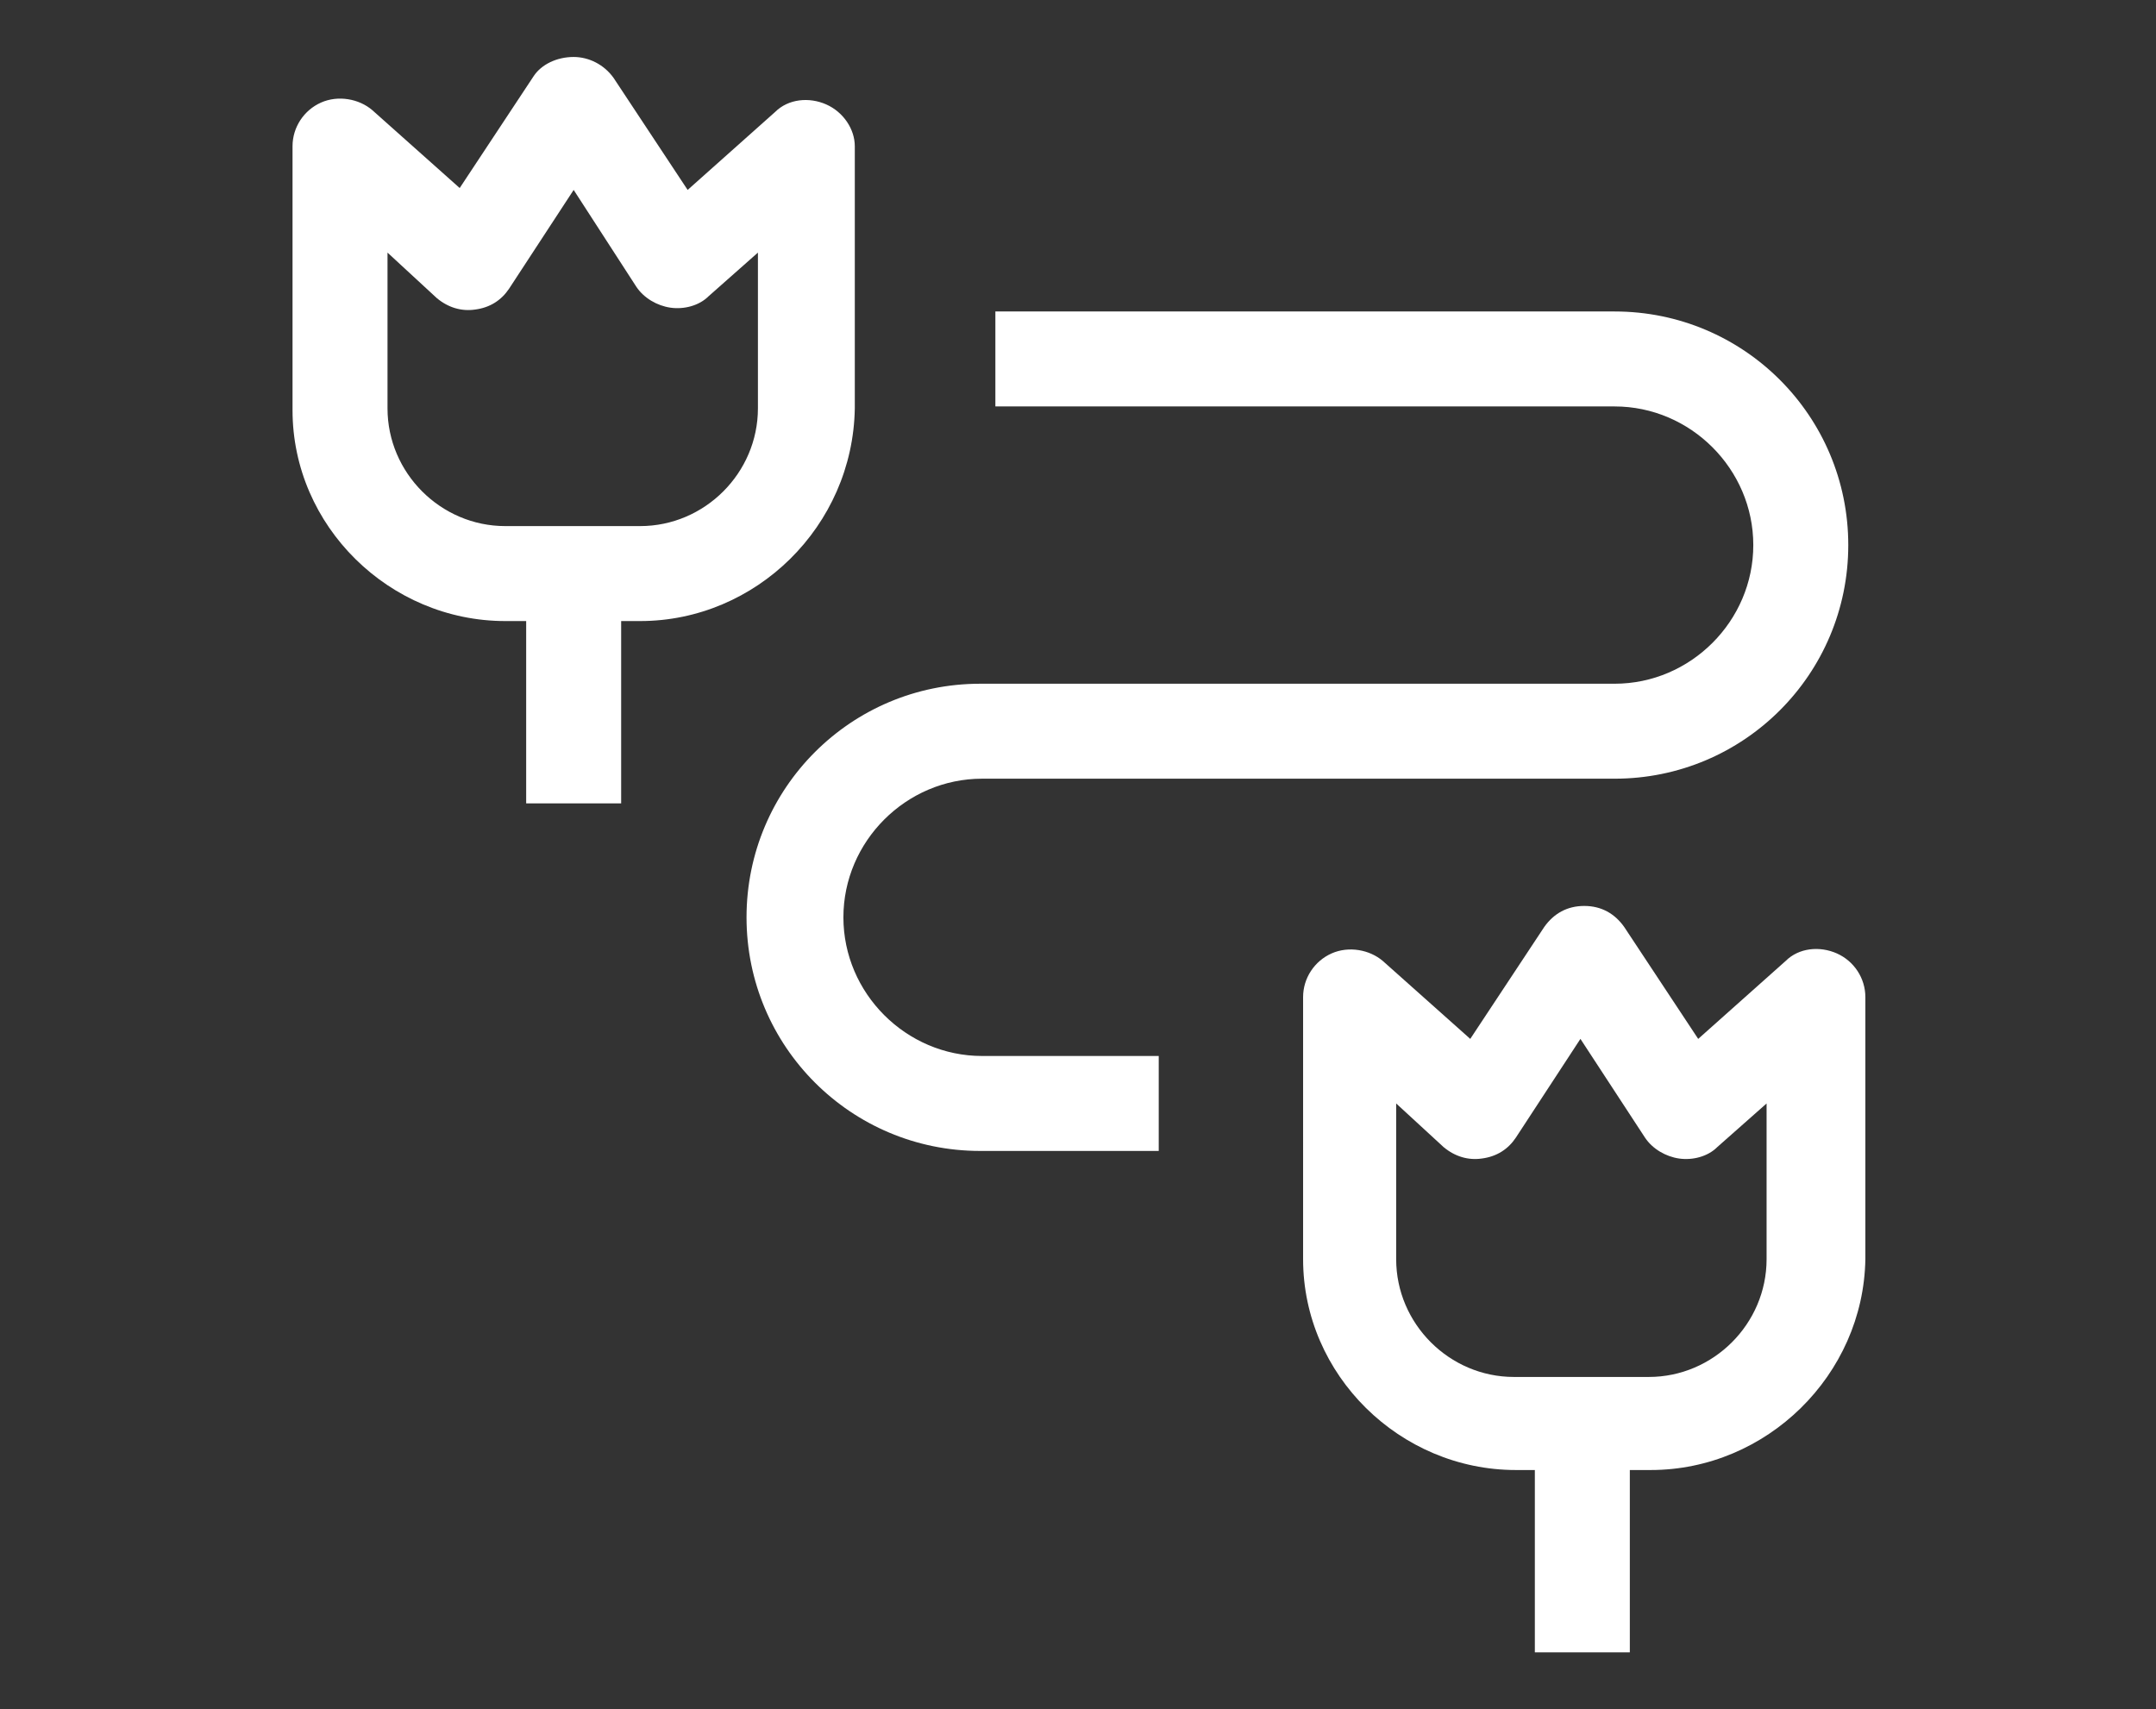
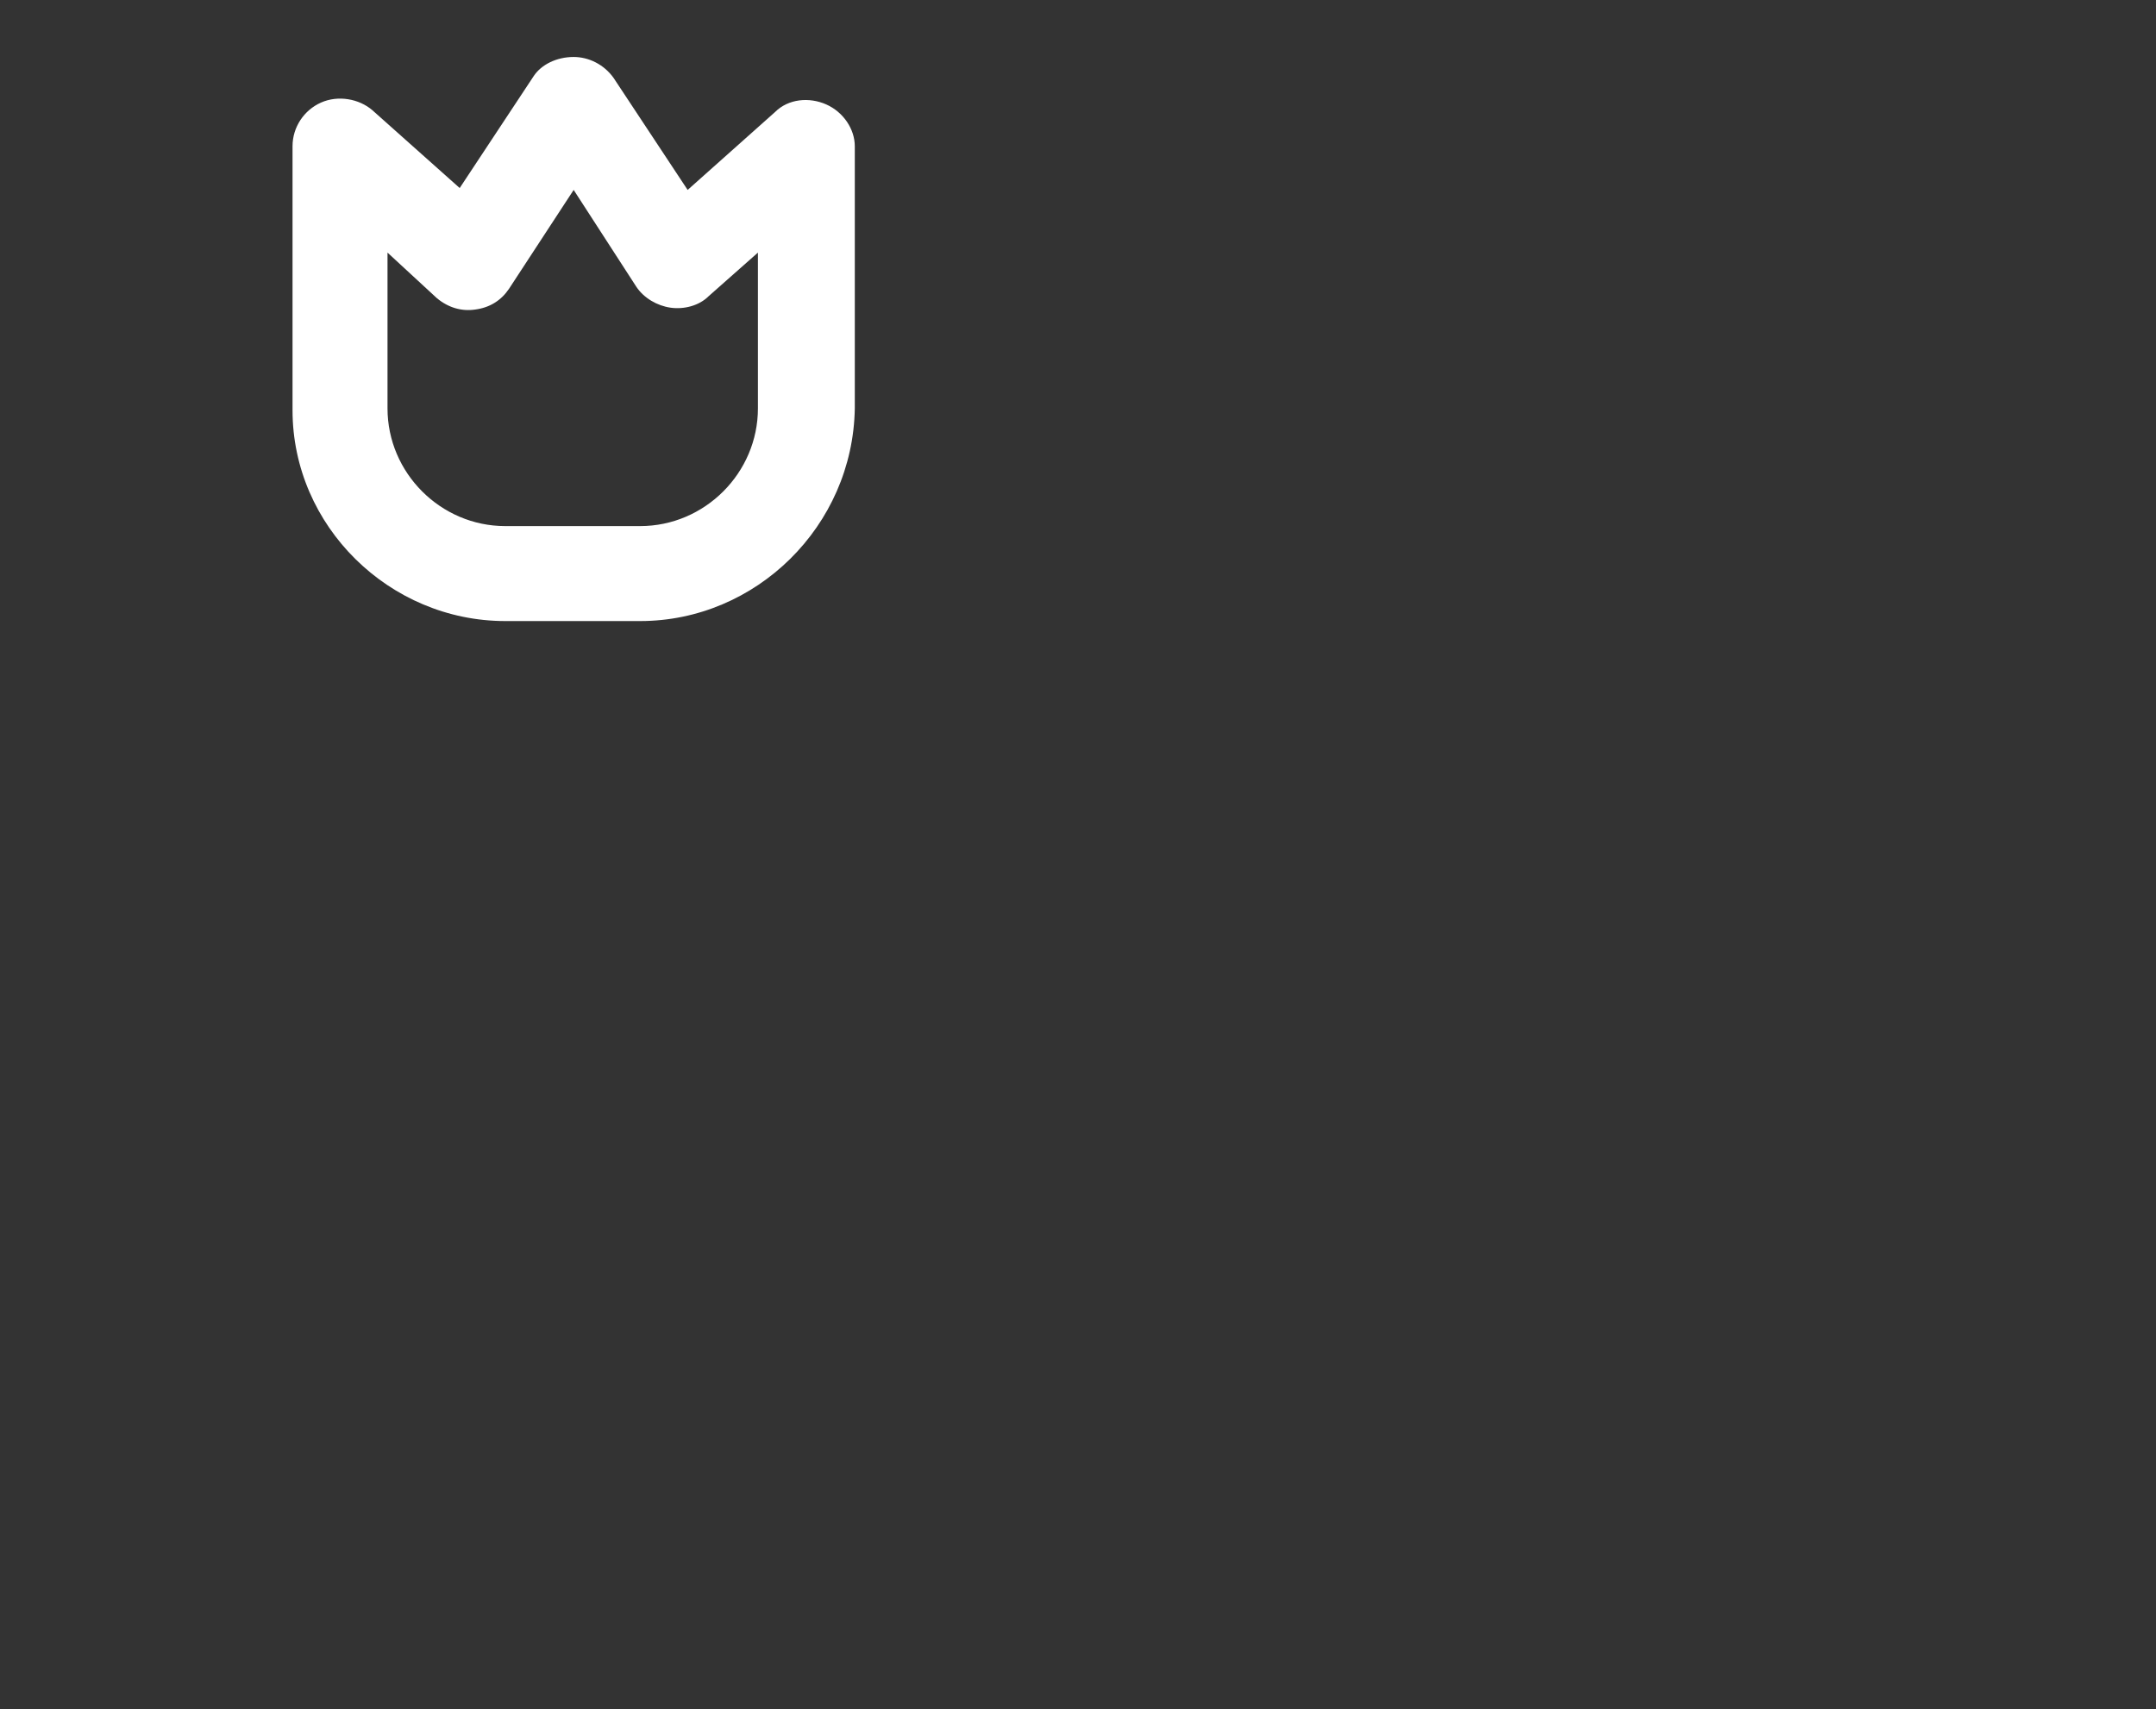
<svg xmlns="http://www.w3.org/2000/svg" version="1.1" id="Layer_15" x="0px" y="0px" viewBox="0 0 113.5 90" style="enable-background:new 0 0 113.5 90;" xml:space="preserve">
  <rect x="0" y="0" width="113.5" height="90" fill="#333333" stroke="none" />
  <style type="text/css">
	.st0{fill:#FFFFFF;}
</style>
  <g>
    <g>
-       <path class="st0" d="M61,60.6h-9.4c-6.8,0-12.3-5.5-12.3-12.3s5.5-12.3,12.3-12.3h33.4c4,0,7.3-3.3,7.3-7.3s-3.3-7.3-7.3-7.3    l-32.6,0v-5l32.6,0c6.8,0,12.3,5.5,12.3,12.3s-5.5,12.3-12.3,12.3H51.7c-4,0-7.3,3.3-7.3,7.3s3.3,7.3,7.3,7.3H61V60.6z" />
-     </g>
+       </g>
    <g>
      <path class="st0" d="M33.7,32.7h-7.1c-6.1,0-11.2-5-11.2-11.1V7.7c0-1,0.6-1.9,1.5-2.3c0.9-0.4,2-0.2,2.7,0.4l4.6,4.1l3.9-5.9    C28.5,3.4,29.3,3,30.2,3l0,0c0.8,0,1.6,0.4,2.1,1.1l3.9,5.9l4.6-4.1c0.7-0.7,1.8-0.8,2.7-0.4C44.4,5.9,45,6.8,45,7.7v13.8    C44.9,27.7,39.8,32.7,33.7,32.7z M20.4,13.3v8.2c0,3.4,2.8,6.2,6.2,6.2h7.1c3.4,0,6.2-2.8,6.2-6.2v-8.2l-2.6,2.3    c-0.5,0.5-1.3,0.7-2,0.6c-0.7-0.1-1.4-0.5-1.8-1.1L30.2,10l-3.4,5.2c-0.4,0.6-1,1-1.8,1.1c-0.7,0.1-1.4-0.1-2-0.6L20.4,13.3z" />
    </g>
    <g>
-       <rect x="27.7" y="29.6" class="st0" width="5" height="12.7" />
-     </g>
+       </g>
    <g>
-       <path class="st0" d="M86.9,77.4h-7.1c-6.1,0-11.2-5-11.2-11.1V52.5c0-1,0.6-1.9,1.5-2.3c0.9-0.4,2-0.2,2.7,0.4l4.6,4.1l3.9-5.9    c0.5-0.7,1.2-1.1,2.1-1.1s1.6,0.4,2.1,1.1l3.9,5.9l4.6-4.1c0.7-0.7,1.8-0.8,2.7-0.4c0.9,0.4,1.5,1.3,1.5,2.3v13.8    C98.1,72.4,93,77.4,86.9,77.4z M73.5,58.1v8.2c0,3.4,2.8,6.2,6.2,6.2h7.1c3.4,0,6.2-2.8,6.2-6.2v-8.2l-2.6,2.3    c-0.5,0.5-1.3,0.7-2,0.6c-0.7-0.1-1.4-0.5-1.8-1.1l-3.4-5.2l-3.4,5.2c-0.4,0.6-1,1-1.8,1.1c-0.7,0.1-1.4-0.1-2-0.6L73.5,58.1z" />
-     </g>
+       </g>
    <g>
-       <rect x="80.8" y="74.3" class="st0" width="5" height="12.7" />
-     </g>
+       </g>
  </g>
</svg>